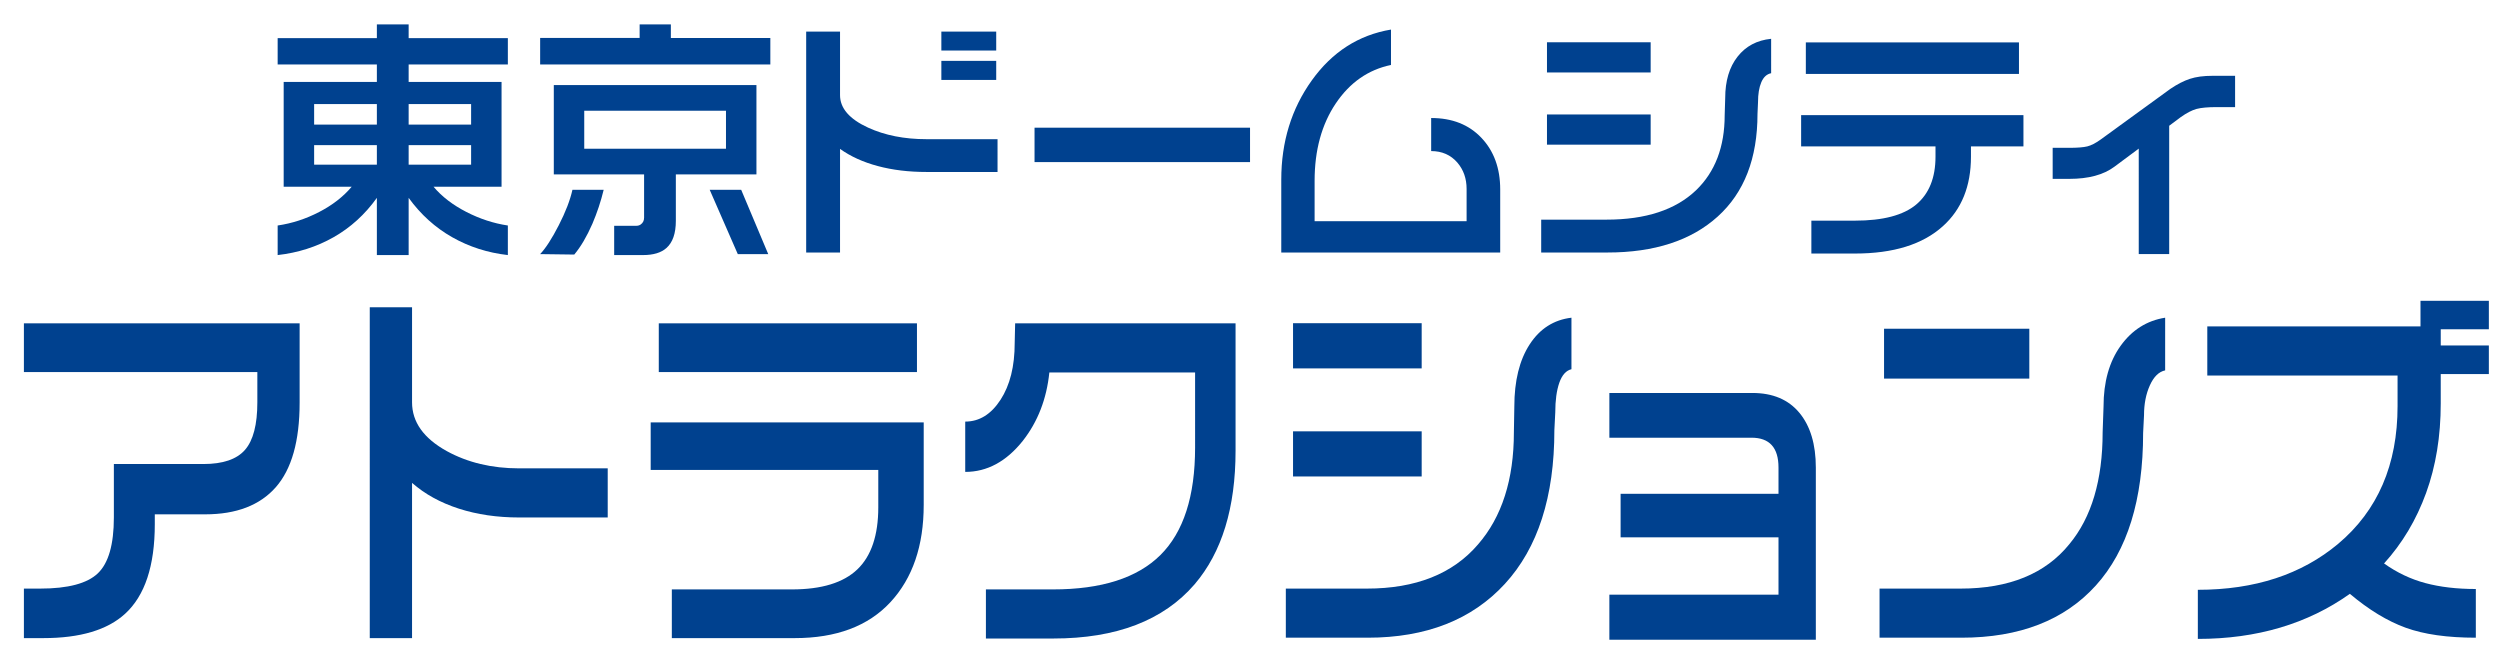
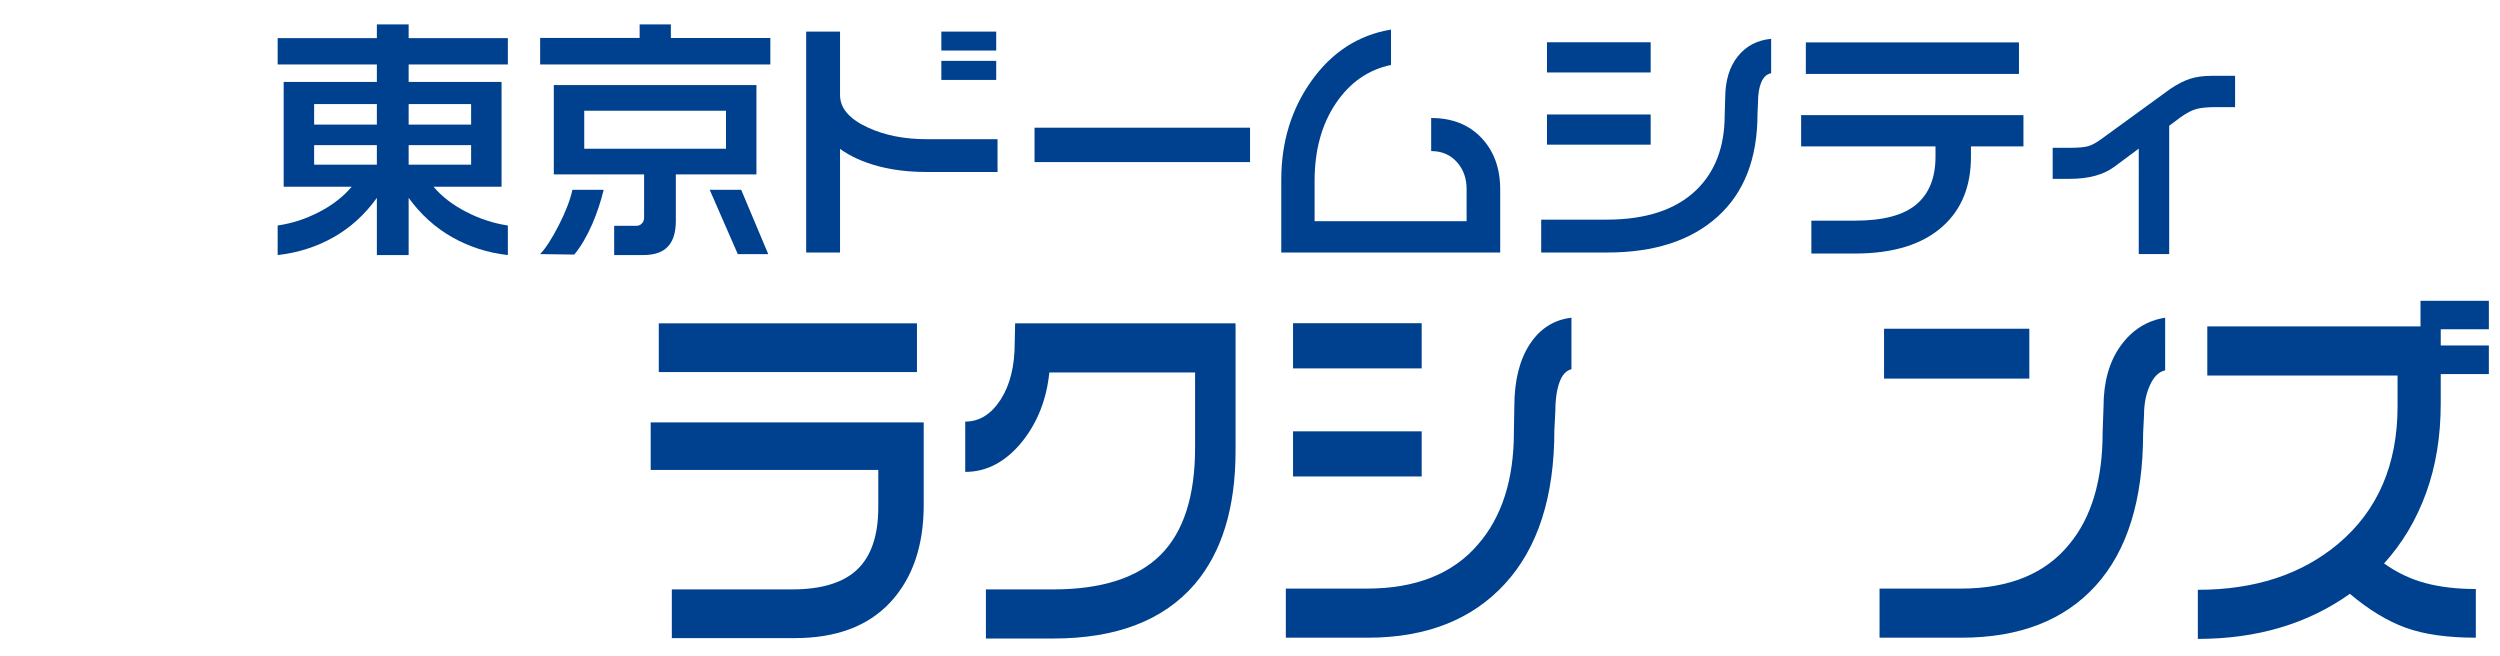
<svg xmlns="http://www.w3.org/2000/svg" version="1.1" id="atraku_logo" x="0px" y="0px" width="640" height="168" viewBox="0 0 640 168.081" enable-background="new 0 0 640 168.081" xml:space="preserve">
  <g>
-     <path fill="#00418F" d="M76.587,103.149c0,9.795-2.036,17.01-6.104,21.638c-4.071,4.63-10.103,6.946-18.089,6.946H39.493v2.516   c0,10.667-2.534,18.317-7.604,22.947c-4.533,4.159-11.523,6.239-20.969,6.239H5.967v-12.681h4.148   c7.142,0,12.076-1.31,14.805-3.925c2.724-2.615,4.089-7.38,4.089-14.292v-13.689h22.926c4.993,0,8.544-1.206,10.656-3.622   c2.11-2.415,3.167-6.476,3.167-12.18v-7.752H5.967V82.815h70.621V103.149z" />
-     <path fill="#00418F" d="M155.497,132.538H132.8c-5.608,0-10.753-0.754-15.437-2.264c-4.687-1.51-8.679-3.707-11.982-6.594v39.755   h-10.83V78.692h10.83v24.357c0,5.032,2.955,9.193,8.871,12.478c5.375,2.955,11.558,4.43,18.548,4.43h22.696V132.538z" />
    <path fill="#00418F" d="M234.702,95.297h-66.127V82.815h66.127V95.297z M236.43,129.318c0,10.469-2.84,18.774-8.523,24.91   c-5.686,6.134-13.864,9.207-24.54,9.207h-31.45v-12.474h30.763c7.601,0,13.189-1.712,16.76-5.136   c3.571-3.422,5.356-8.725,5.356-15.904v-9.563h-58.293v-12.181h69.928V129.318z" />
    <path fill="#00418F" d="M316.302,115.428c0,14.627-3.496,26.035-10.487,34.221c-7.986,9.257-20.045,13.889-36.171,13.889H252.36   v-12.576h17.165c12.445,0,21.621-2.937,27.534-8.808c5.916-5.873,8.877-15.05,8.877-27.528V95.398h-37.329   c-0.694,6.778-2.957,12.617-6.798,17.514c-4.228,5.303-9.14,7.954-14.746,7.954v-12.885c3.611,0,6.624-1.863,9.04-5.585   c2.423-3.726,3.63-8.573,3.63-14.548l0.115-5.033h56.453V115.428z" />
    <path fill="#00418F" d="M363.971,94.361h-32.949V82.784h32.949V94.361z M402.332,94.564c-1.382,0.335-2.418,1.492-3.113,3.474   c-0.688,1.98-1.032,4.515-1.032,7.599l-0.23,4.533c0,17.051-4.226,30.174-12.673,39.368c-8.451,9.194-20.165,13.793-35.14,13.793   h-20.967v-12.576h20.737c12.518,0,22.004-3.759,28.458-11.278c6.143-7.047,9.216-16.648,9.216-28.799l0.114-6.547   c0-6.576,1.305-11.88,3.918-15.909c2.61-4.026,6.184-6.312,10.712-6.85V94.564z M363.971,122.042h-32.949V110.47h32.949V122.042z" />
-     <path fill="#00418F" d="M464.923,163.846h-52.881V152.3h43.318v-14.673h-40.439v-11.152h40.439v-6.734   c0-5.089-2.305-7.635-6.914-7.635h-36.404v-11.457h36.637c5.222,0,9.231,1.698,12.037,5.085c2.805,3.388,4.207,8.065,4.207,14.037   V163.846z" />
    <path fill="#00418F" d="M519.601,96.977h-37.207V84.192h37.207V96.977z M554.392,94.864c-1.609,0.338-2.916,1.613-3.914,3.828   c-1,2.214-1.498,4.766-1.498,7.652l-0.229,4.53c0,17.117-4.036,30.14-12.097,39.066c-8.068,8.927-19.549,13.39-34.446,13.39   h-20.968v-12.576h20.738c12.438,0,21.73-3.792,27.874-11.38c5.687-6.847,8.529-16.413,8.529-28.697l0.229-6.547   c0-6.309,1.457-11.494,4.376-15.559c2.921-4.058,6.72-6.459,11.405-7.2V94.864z" />
    <path fill="#00418F" d="M637.299,95.807h-12.323v7.549c0,8.386-1.253,16.017-3.746,22.896c-2.498,6.877-6.088,12.898-10.773,18.063   c3.303,2.349,6.837,4.029,10.599,5.033c3.765,1.005,8.064,1.51,12.907,1.51v12.473c-7.3,0-13.292-0.854-17.976-2.557   c-4.686-1.709-9.447-4.6-14.286-8.68c-10.827,7.696-23.811,11.547-38.938,11.547v-12.578c14.592,0,26.575-3.927,35.946-11.782   c10.137-8.524,15.207-20.274,15.207-35.248v-7.855h-48.73V83.59h54.604v-6.547h17.51v7.29h-12.323v4.153h12.323V95.807z" />
  </g>
  <g>
    <path fill="#00418F" d="M104.51,37.175h15.998v4.998H104.51V37.175z M104.51,26.651h15.998v5.261H104.51V26.651z M80.302,37.175   H96.37v4.998H80.302V37.175z M80.302,26.651H96.37v5.261H80.302V26.651z M96.37,6.256v3.515H70.96v6.748h25.41v4.474H72.502v26.842   h17.413c-2.149,2.547-4.928,4.707-8.335,6.466c-3.406,1.769-6.947,2.917-10.62,3.455v7.574c5.195-0.585,9.972-2.106,14.32-4.571   c4.346-2.462,8.043-5.824,11.09-10.082v14.653h8.14V50.676c3.087,4.258,6.808,7.62,11.156,10.082   c4.348,2.465,9.099,3.986,14.252,4.571v-7.574c-3.632-0.538-7.18-1.697-10.656-3.485c-3.474-1.789-6.265-3.937-8.37-6.436h17.414   V20.992H104.51v-4.474h25.409V9.771H104.51V6.256H96.37z" />
    <path fill="#00418F" d="M149.484,28.36h36.303v9.738h-36.303V28.36z M163.671,6.256v3.468H138.19v6.794h58.958V9.725H171.67V6.256   H163.671z M141.687,21.784v22.888h23.125v11.08c0,0.758-0.294,1.342-0.872,1.745c-0.318,0.225-0.698,0.335-1.147,0.335h-5.644   v7.497h7.392c2.645,0,4.642-0.603,5.986-1.805c1.613-1.425,2.418-3.744,2.418-6.953V44.672h20.643V21.784H141.687z M146.458,48.62   c-0.583,2.631-1.748,5.654-3.497,9.07c-1.748,3.411-3.337,5.876-4.772,7.392l8.739,0.117c1.658-1.979,3.205-4.602,4.64-7.884   c1.209-2.828,2.174-5.727,2.89-8.695H146.458z M181.618,48.62l7.193,16.462h7.798l-6.925-16.462H181.618z" />
    <path fill="#00418F" d="M255,12.94h-14.051V8.099H255V12.94z M255,20.466h-14.051v-4.869H255V20.466z M255.339,44.046h-18.221   c-4.526,0-8.674-0.503-12.439-1.513c-3.767-1.004-6.99-2.473-9.681-4.398v26.539h-8.672V8.099h8.672v16.263   c0,3.359,2.398,6.134,7.194,8.331c4.303,1.97,9.274,2.954,14.926,2.954h18.221V44.046z" />
    <path fill="#00418F" d="M320.009,41.516h-55.194v-8.811h55.194V41.516z" />
    <path fill="#00418F" d="M384.082,64.673H328.01V46c0-9.674,2.61-18.153,7.831-25.427c5.222-7.277,11.979-11.612,20.271-13v9.065   c-5.827,1.21-10.541,4.5-14.152,9.865c-3.605,5.371-5.413,11.976-5.413,19.808v10.337h38.93v-8.265c0-2.647-0.788-4.89-2.356-6.729   c-1.701-1.97-3.942-2.958-6.719-2.958v-8.469c5.378,0,9.665,1.694,12.87,5.076c3.204,3.385,4.812,7.787,4.812,13.21V64.673z" />
    <path fill="#00418F" d="M422.619,18.561h-26.557v-7.735h26.557V18.561z M453.476,18.75c-1.117,0.225-1.96,0.998-2.52,2.319   c-0.563,1.325-0.839,3.017-0.839,5.078l-0.134,3.023c0,11.387-3.395,20.151-10.188,26.29c-6.792,6.144-16.214,9.213-28.269,9.213   h-16.945v-8.419h16.74c10.04,0,17.682-2.509,22.925-7.529c4.886-4.7,7.331-11.111,7.331-19.224l0.135-4.371   c0-4.391,1.052-7.93,3.161-10.616c2.104-2.688,4.976-4.215,8.603-4.576V18.75z M422.619,37.046h-26.557v-7.731h26.557V37.046z" />
    <path fill="#00418F" d="M516.951,18.931h-54.588v-8.065h54.588V18.931z M518.097,37.491h-13.441v2.623   c0,7.574-2.4,13.511-7.192,17.817c-5.159,4.669-12.666,7.006-22.525,7.006h-11.159v-8.423h11.159   c7.169,0,12.403-1.375,15.692-4.128c3.295-2.76,4.943-6.851,4.943-12.272v-2.623h-34.418V29.49h56.941V37.491z" />
    <path fill="#00418F" d="M572.306,27.431h-4.705c-2.243,0-3.959,0.154-5.15,0.466c-1.189,0.316-2.563,1.032-4.135,2.154   l-2.888,2.158v32.858h-7.799V38.064l-6.248,4.647c-2.78,2.066-6.612,3.099-11.501,3.099h-4.297v-7.948h4.17   c2.147,0,3.709-0.123,4.701-0.368c0.988-0.247,2.104-0.819,3.363-1.717l17.882-12.996c1.788-1.213,3.47-2.076,5.039-2.591   c1.568-0.52,3.497-0.774,5.782-0.774h5.785V27.431z" />
  </g>
  <g>
</g>
  <g>
</g>
  <g>
</g>
  <g>
</g>
  <g>
</g>
  <g>
</g>
  <g>
</g>
  <g>
</g>
  <g>
</g>
  <g>
</g>
  <g>
</g>
  <g>
</g>
  <g>
</g>
  <g>
</g>
  <g>
</g>
</svg>